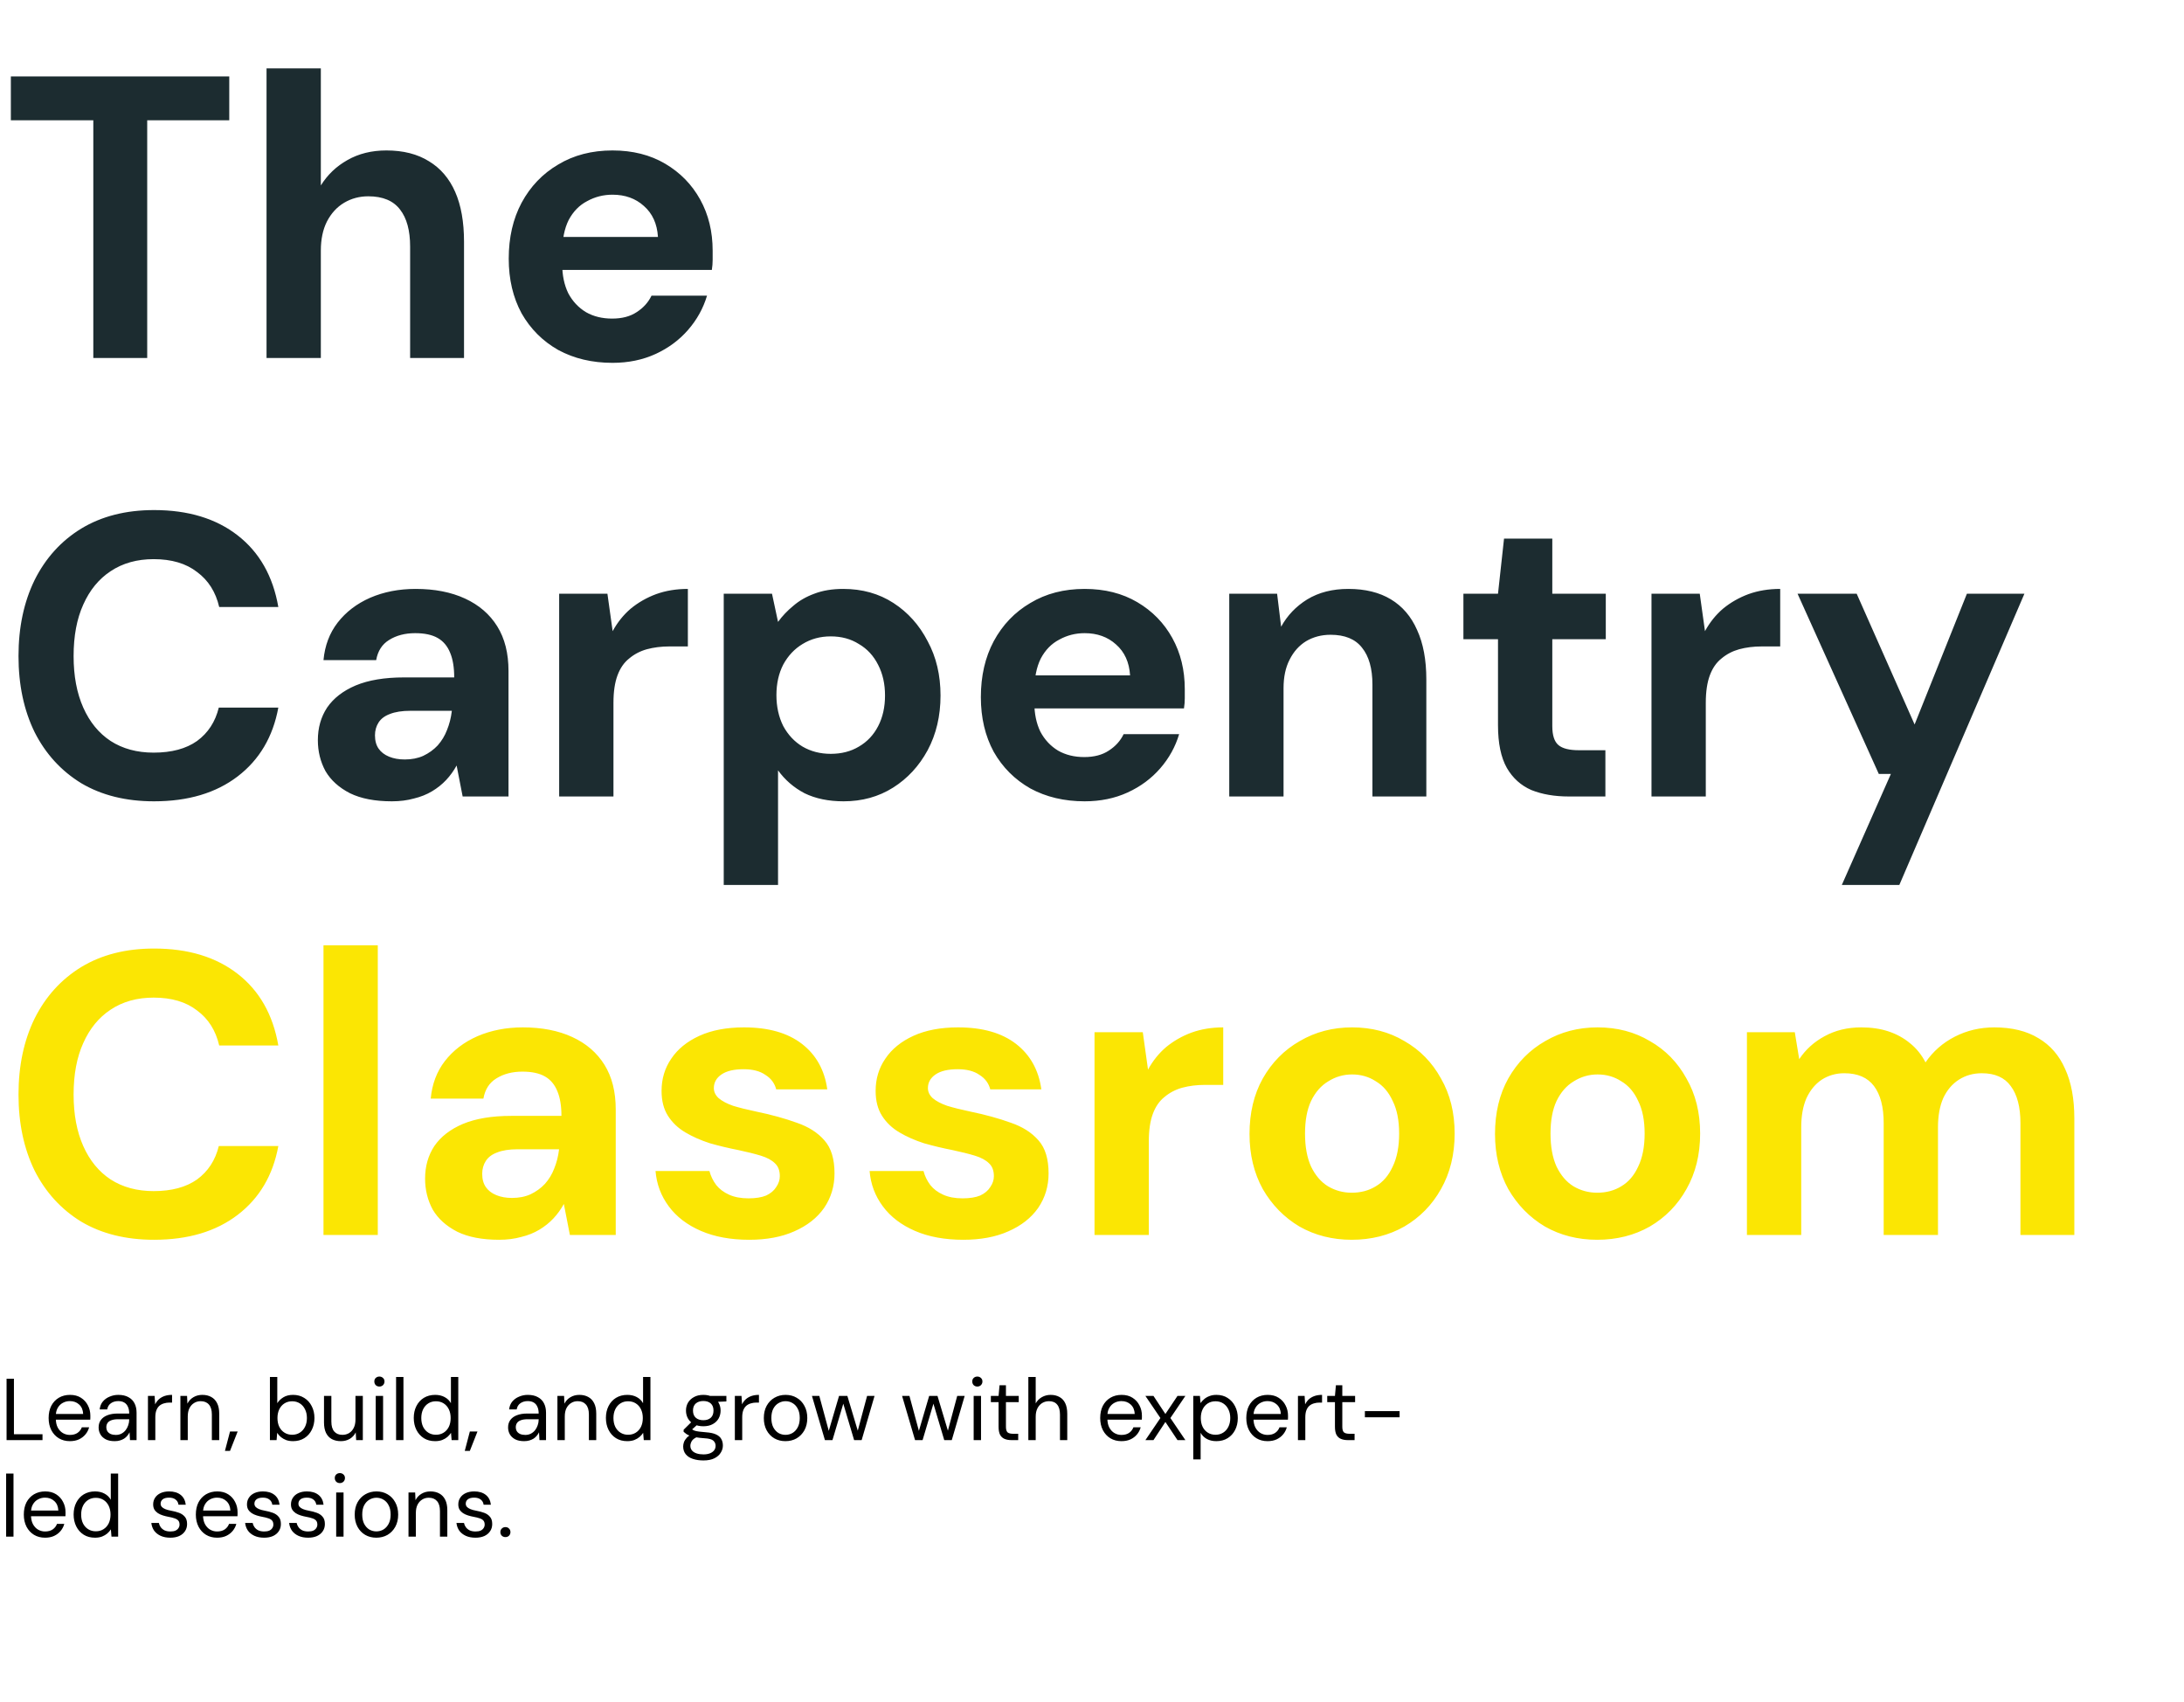
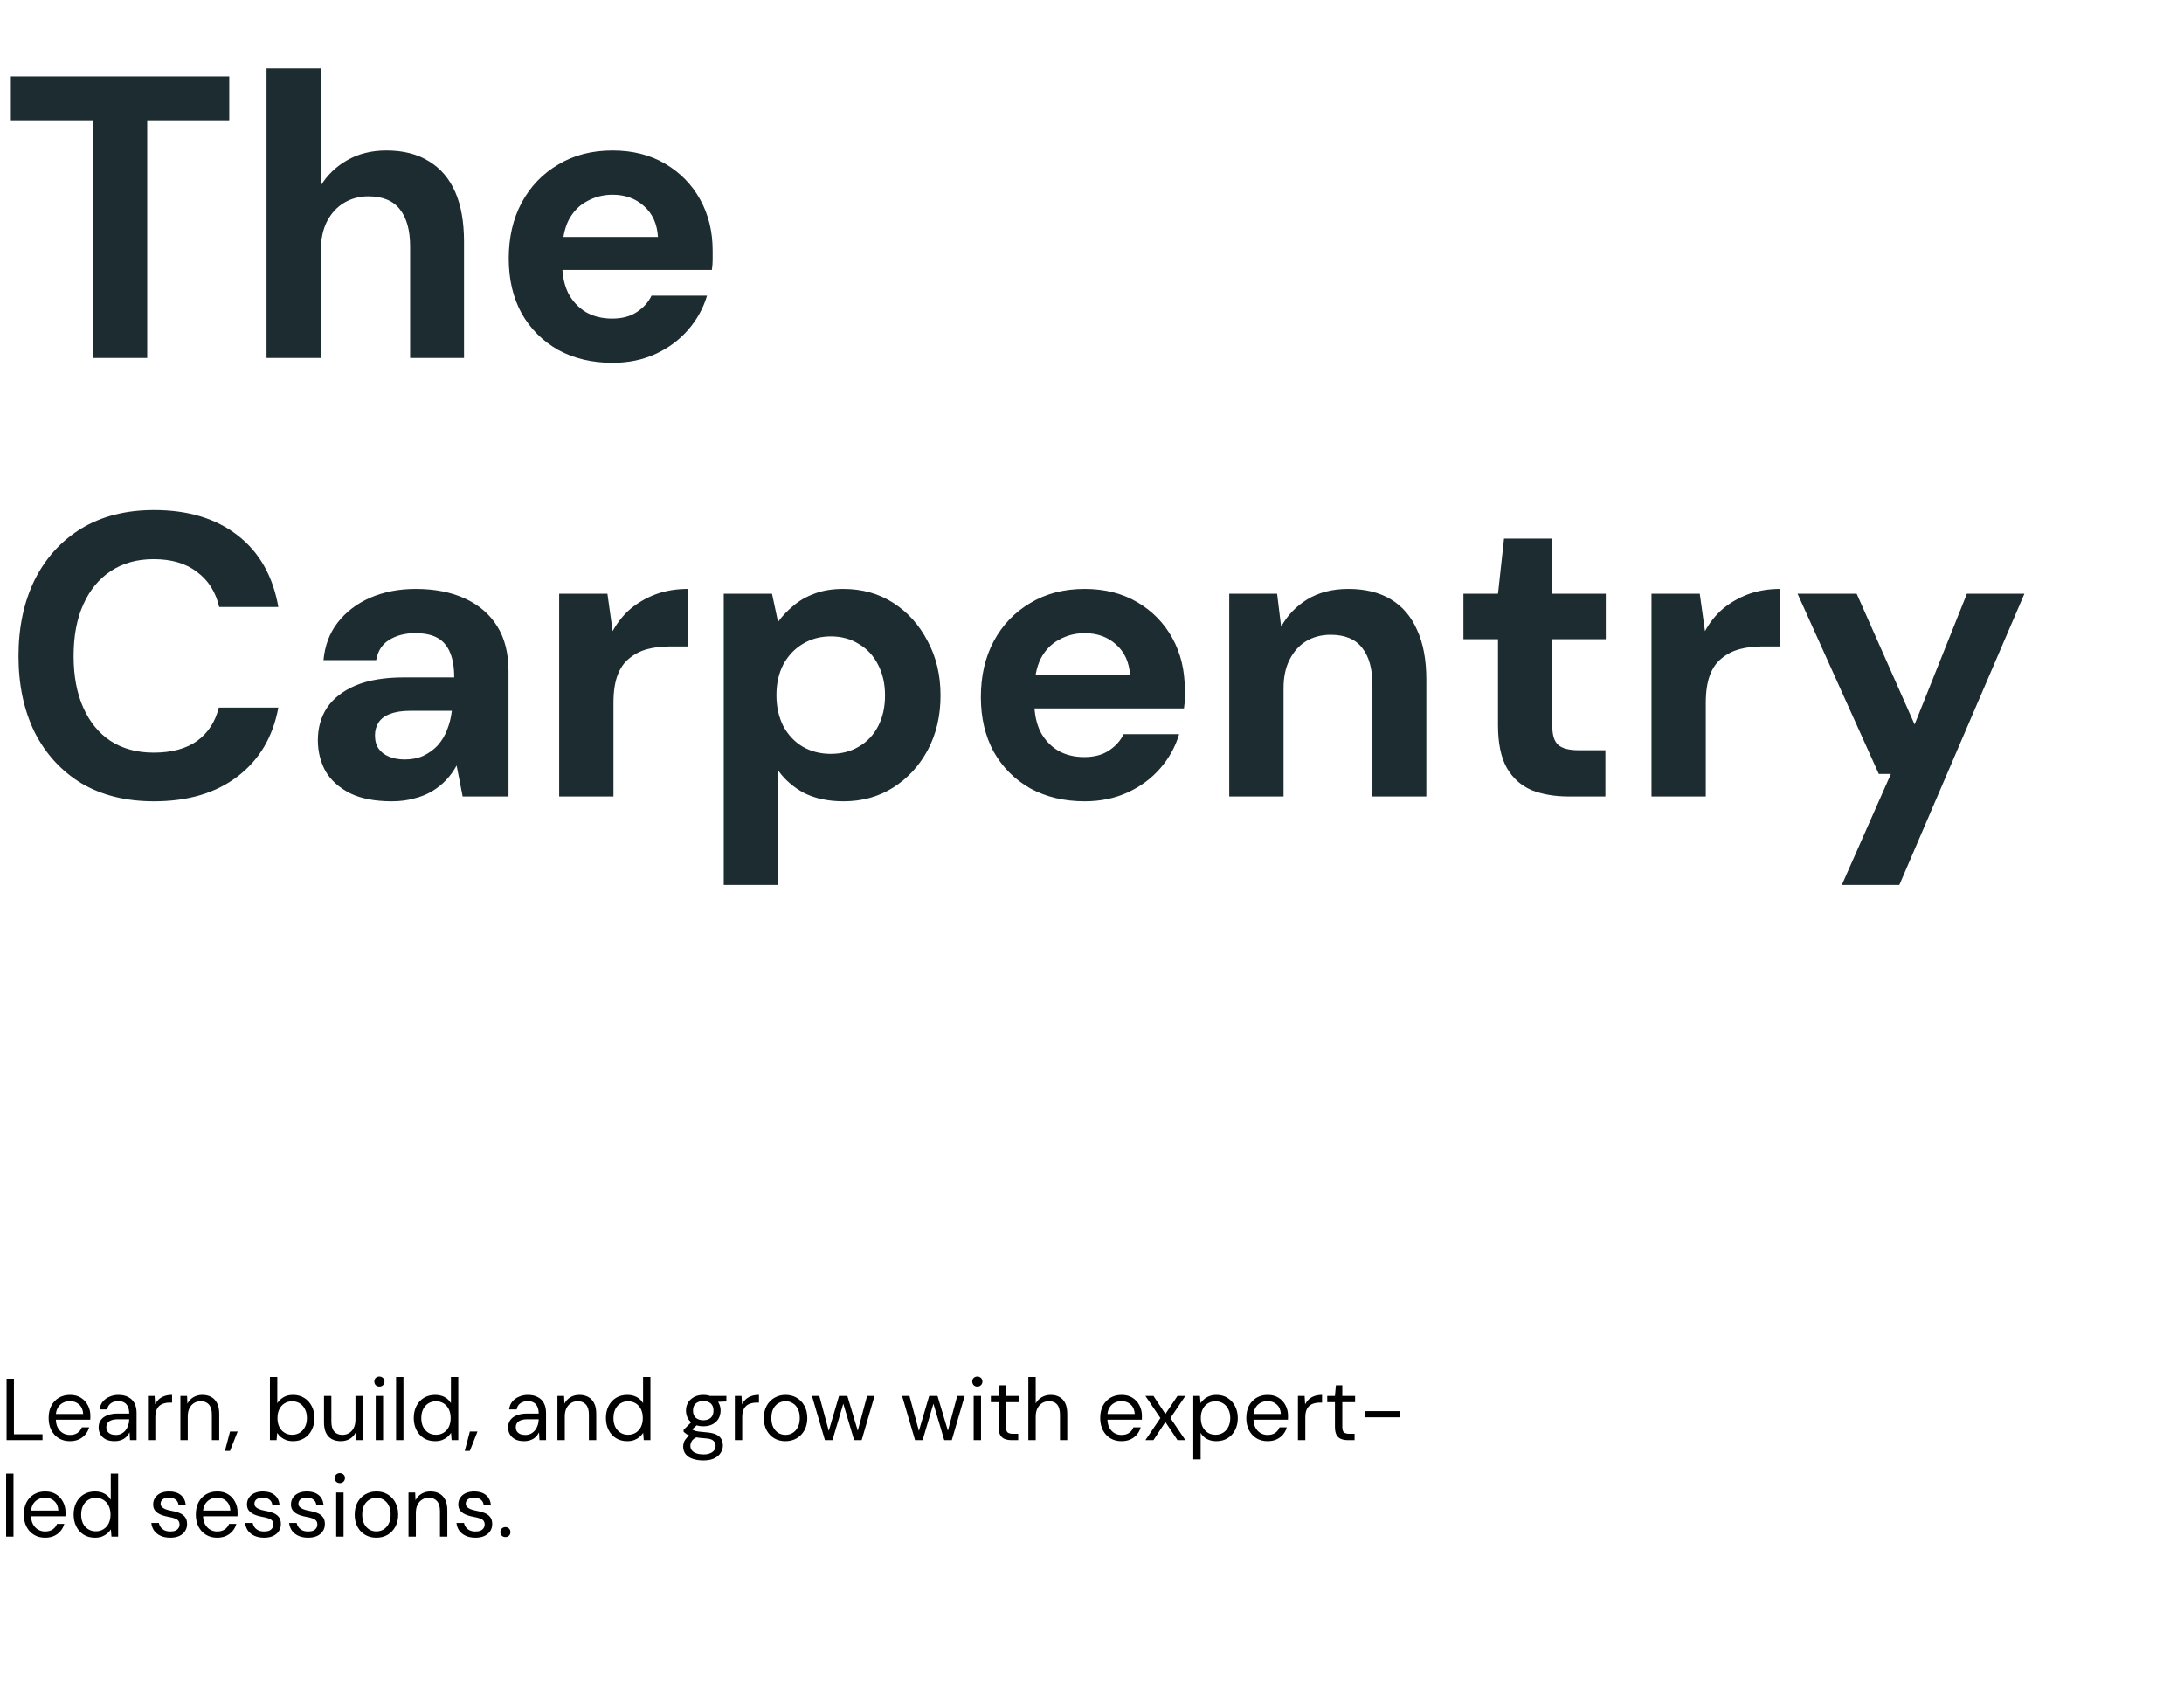
<svg xmlns="http://www.w3.org/2000/svg" width="543" height="423" viewBox="0 0 543 423" fill="none">
  <path d="M23.2 89V29.9H2.7V19H57V29.9H36.6V89H23.2ZM66.268 89V17H79.768V46.1C81.435 43.433 83.635 41.333 86.368 39.8C89.168 38.2 92.401 37.4 96.068 37.4C100.268 37.4 103.801 38.3 106.668 40.1C109.535 41.833 111.701 44.367 113.168 47.7C114.635 51.033 115.368 55.167 115.368 60.1V89H101.968V61.3C101.968 57.3 101.135 54.233 99.468 52.1C97.801 49.9 95.168 48.8 91.568 48.8C89.368 48.8 87.368 49.333 85.568 50.4C83.768 51.467 82.335 53.033 81.268 55.1C80.268 57.1 79.768 59.5 79.768 62.3V89H66.268ZM152.284 90.2C147.218 90.2 142.718 89.133 138.784 87C134.918 84.8 131.884 81.767 129.684 77.9C127.551 73.967 126.484 69.433 126.484 64.3C126.484 59.033 127.551 54.4 129.684 50.4C131.884 46.333 134.918 43.167 138.784 40.9C142.651 38.567 147.151 37.4 152.284 37.4C157.284 37.4 161.651 38.5 165.384 40.7C169.118 42.9 172.018 45.867 174.084 49.6C176.151 53.333 177.184 57.567 177.184 62.3C177.184 62.967 177.184 63.733 177.184 64.6C177.184 65.4 177.118 66.233 176.984 67.1H136.084V58.9H163.584C163.384 55.633 162.218 53.067 160.084 51.2C158.018 49.333 155.418 48.4 152.284 48.4C150.018 48.4 147.918 48.933 145.984 50C144.051 51 142.518 52.567 141.384 54.7C140.318 56.833 139.784 59.533 139.784 62.8V65.7C139.784 68.433 140.284 70.833 141.284 72.9C142.351 74.9 143.818 76.467 145.684 77.6C147.551 78.667 149.718 79.2 152.184 79.2C154.651 79.2 156.684 78.667 158.284 77.6C159.951 76.533 161.184 75.167 161.984 73.5H175.784C174.851 76.633 173.284 79.467 171.084 82C168.884 84.533 166.184 86.533 162.984 88C159.784 89.467 156.218 90.2 152.284 90.2ZM38.3 199.2C31.3 199.2 25.267 197.7 20.2 194.7C15.2 191.633 11.333 187.4 8.6 182C5.933 176.533 4.6 170.233 4.6 163.1C4.6 155.967 5.933 149.667 8.6 144.2C11.333 138.733 15.2 134.467 20.2 131.4C25.267 128.333 31.3 126.8 38.3 126.8C46.767 126.8 53.7 128.9 59.1 133.1C64.5 137.3 67.867 143.233 69.2 150.9H54.5C53.633 147.167 51.8 144.267 49 142.2C46.267 140.067 42.667 139 38.2 139C34.067 139 30.5 140 27.5 142C24.567 143.933 22.3 146.7 20.7 150.3C19.1 153.833 18.3 158.1 18.3 163.1C18.3 168.033 19.1 172.3 20.7 175.9C22.3 179.5 24.567 182.267 27.5 184.2C30.5 186.133 34.067 187.1 38.2 187.1C42.667 187.1 46.267 186.133 49 184.2C51.733 182.2 53.533 179.433 54.4 175.9H69.2C67.867 183.167 64.5 188.867 59.1 193C53.7 197.133 46.767 199.2 38.3 199.2ZM97.428 199.2C93.228 199.2 89.761 198.533 87.028 197.2C84.295 195.8 82.261 193.967 80.928 191.7C79.662 189.367 79.028 186.8 79.028 184C79.028 180.933 79.795 178.233 81.328 175.9C82.928 173.567 85.295 171.733 88.428 170.4C91.628 169.067 95.628 168.4 100.428 168.4H112.928C112.928 165.933 112.595 163.9 111.928 162.3C111.261 160.633 110.228 159.4 108.828 158.6C107.428 157.8 105.561 157.4 103.228 157.4C100.695 157.4 98.528 157.967 96.728 159.1C94.995 160.167 93.928 161.833 93.528 164.1H80.428C80.761 160.5 81.928 157.4 83.928 154.8C85.995 152.133 88.695 150.067 92.028 148.6C95.428 147.133 99.195 146.4 103.328 146.4C108.061 146.4 112.161 147.2 115.628 148.8C119.095 150.4 121.761 152.7 123.628 155.7C125.495 158.7 126.428 162.4 126.428 166.8V198H115.028L113.528 190.3C112.795 191.633 111.928 192.833 110.928 193.9C109.928 194.967 108.761 195.9 107.428 196.7C106.095 197.5 104.595 198.1 102.928 198.5C101.261 198.967 99.428 199.2 97.428 199.2ZM100.628 188.8C102.361 188.8 103.895 188.5 105.228 187.9C106.628 187.233 107.828 186.367 108.828 185.3C109.828 184.167 110.595 182.9 111.128 181.5C111.728 180.033 112.128 178.467 112.328 176.8V176.7H102.028C99.962 176.7 98.261 176.967 96.928 177.5C95.662 177.967 94.728 178.667 94.128 179.6C93.528 180.533 93.228 181.6 93.228 182.8C93.228 184.133 93.528 185.233 94.128 186.1C94.728 186.967 95.595 187.633 96.728 188.1C97.862 188.567 99.162 188.8 100.628 188.8ZM139.022 198V147.6H151.022L152.322 156.9C153.522 154.7 155.022 152.833 156.822 151.3C158.689 149.767 160.789 148.567 163.122 147.7C165.522 146.833 168.155 146.4 171.022 146.4V160.7H166.422C164.422 160.7 162.555 160.933 160.822 161.4C159.155 161.867 157.689 162.633 156.422 163.7C155.155 164.7 154.189 166.1 153.522 167.9C152.855 169.7 152.522 171.967 152.522 174.7V198H139.022ZM179.94 220V147.6H191.94L193.44 154.6C194.507 153.133 195.773 151.8 197.24 150.6C198.707 149.333 200.44 148.333 202.44 147.6C204.507 146.8 206.907 146.4 209.64 146.4C214.373 146.4 218.54 147.567 222.14 149.9C225.74 152.233 228.573 155.4 230.64 159.4C232.773 163.333 233.84 167.833 233.84 172.9C233.84 177.967 232.773 182.5 230.64 186.5C228.507 190.433 225.64 193.533 222.04 195.8C218.44 198.067 214.34 199.2 209.74 199.2C206.007 199.2 202.773 198.533 200.04 197.2C197.373 195.8 195.173 193.9 193.44 191.5V220H179.94ZM206.54 187.4C209.207 187.4 211.54 186.8 213.54 185.6C215.607 184.4 217.207 182.7 218.34 180.5C219.473 178.3 220.04 175.767 220.04 172.9C220.04 170.033 219.473 167.5 218.34 165.3C217.207 163.033 215.607 161.3 213.54 160.1C211.54 158.833 209.207 158.2 206.54 158.2C203.94 158.2 201.607 158.833 199.54 160.1C197.54 161.3 195.94 163 194.74 165.2C193.607 167.4 193.04 169.933 193.04 172.8C193.04 175.667 193.607 178.233 194.74 180.5C195.94 182.7 197.54 184.4 199.54 185.6C201.607 186.8 203.94 187.4 206.54 187.4ZM269.667 199.2C264.601 199.2 260.101 198.133 256.167 196C252.301 193.8 249.267 190.767 247.067 186.9C244.934 182.967 243.867 178.433 243.867 173.3C243.867 168.033 244.934 163.4 247.067 159.4C249.267 155.333 252.301 152.167 256.167 149.9C260.034 147.567 264.534 146.4 269.667 146.4C274.667 146.4 279.034 147.5 282.767 149.7C286.501 151.9 289.401 154.867 291.467 158.6C293.534 162.333 294.567 166.567 294.567 171.3C294.567 171.967 294.567 172.733 294.567 173.6C294.567 174.4 294.501 175.233 294.367 176.1H253.467V167.9H280.967C280.767 164.633 279.601 162.067 277.467 160.2C275.401 158.333 272.801 157.4 269.667 157.4C267.401 157.4 265.301 157.933 263.367 159C261.434 160 259.901 161.567 258.767 163.7C257.701 165.833 257.167 168.533 257.167 171.8V174.7C257.167 177.433 257.667 179.833 258.667 181.9C259.734 183.9 261.201 185.467 263.067 186.6C264.934 187.667 267.101 188.2 269.567 188.2C272.034 188.2 274.067 187.667 275.667 186.6C277.334 185.533 278.567 184.167 279.367 182.5H293.167C292.234 185.633 290.667 188.467 288.467 191C286.267 193.533 283.567 195.533 280.367 197C277.167 198.467 273.601 199.2 269.667 199.2ZM305.623 198V147.6H317.523L318.523 155.8C320.057 153 322.223 150.733 325.023 149C327.89 147.267 331.29 146.4 335.223 146.4C339.423 146.4 342.957 147.267 345.823 149C348.69 150.733 350.857 153.267 352.323 156.6C353.857 159.933 354.623 164.033 354.623 168.9V198H341.223V170.2C341.223 166.2 340.357 163.133 338.623 161C336.957 158.867 334.357 157.8 330.823 157.8C328.557 157.8 326.523 158.333 324.723 159.4C322.99 160.467 321.623 162 320.623 164C319.623 165.933 319.123 168.3 319.123 171.1V198H305.623ZM390.042 198C386.509 198 383.409 197.467 380.742 196.4C378.142 195.267 376.109 193.433 374.642 190.9C373.176 188.3 372.442 184.767 372.442 180.3V158.9H363.842V147.6H372.442L373.942 133.9H385.942V147.6H399.242V158.9H385.942V180.5C385.942 182.767 386.442 184.333 387.442 185.2C388.442 186.067 390.142 186.5 392.542 186.5H399.142V198H390.042ZM410.604 198V147.6H422.604L423.904 156.9C425.104 154.7 426.604 152.833 428.404 151.3C430.271 149.767 432.371 148.567 434.704 147.7C437.104 146.833 439.737 146.4 442.604 146.4V160.7H438.004C436.004 160.7 434.137 160.933 432.404 161.4C430.737 161.867 429.271 162.633 428.004 163.7C426.737 164.7 425.771 166.1 425.104 167.9C424.437 169.7 424.104 171.967 424.104 174.7V198H410.604ZM457.922 220L470.122 192.4H467.122L446.922 147.6H461.622L476.022 180.1L489.022 147.6H503.322L472.222 220H457.922Z" fill="#1C2C30" />
-   <path d="M38.3 308.2C31.3 308.2 25.267 306.7 20.2 303.7C15.2 300.633 11.333 296.4 8.6 291C5.933 285.533 4.6 279.233 4.6 272.1C4.6 264.967 5.933 258.667 8.6 253.2C11.333 247.733 15.2 243.467 20.2 240.4C25.267 237.333 31.3 235.8 38.3 235.8C46.767 235.8 53.7 237.9 59.1 242.1C64.5 246.3 67.867 252.233 69.2 259.9H54.5C53.633 256.167 51.8 253.267 49 251.2C46.267 249.067 42.667 248 38.2 248C34.067 248 30.5 249 27.5 251C24.567 252.933 22.3 255.7 20.7 259.3C19.1 262.833 18.3 267.1 18.3 272.1C18.3 277.033 19.1 281.3 20.7 284.9C22.3 288.5 24.567 291.267 27.5 293.2C30.5 295.133 34.067 296.1 38.2 296.1C42.667 296.1 46.267 295.133 49 293.2C51.733 291.2 53.533 288.433 54.4 284.9H69.2C67.867 292.167 64.5 297.867 59.1 302C53.7 306.133 46.767 308.2 38.3 308.2ZM80.428 307V235H93.928V307H80.428ZM124.088 308.2C119.888 308.2 116.422 307.533 113.688 306.2C110.955 304.8 108.922 302.967 107.588 300.7C106.322 298.367 105.688 295.8 105.688 293C105.688 289.933 106.455 287.233 107.988 284.9C109.588 282.567 111.955 280.733 115.088 279.4C118.288 278.067 122.288 277.4 127.088 277.4H139.588C139.588 274.933 139.255 272.9 138.588 271.3C137.922 269.633 136.888 268.4 135.488 267.6C134.088 266.8 132.222 266.4 129.888 266.4C127.355 266.4 125.188 266.967 123.388 268.1C121.655 269.167 120.588 270.833 120.188 273.1H107.088C107.422 269.5 108.588 266.4 110.588 263.8C112.655 261.133 115.355 259.067 118.688 257.6C122.088 256.133 125.855 255.4 129.988 255.4C134.722 255.4 138.822 256.2 142.288 257.8C145.755 259.4 148.422 261.7 150.288 264.7C152.155 267.7 153.088 271.4 153.088 275.8V307H141.688L140.188 299.3C139.455 300.633 138.588 301.833 137.588 302.9C136.588 303.967 135.422 304.9 134.088 305.7C132.755 306.5 131.255 307.1 129.588 307.5C127.922 307.967 126.088 308.2 124.088 308.2ZM127.288 297.8C129.022 297.8 130.555 297.5 131.888 296.9C133.288 296.233 134.488 295.367 135.488 294.3C136.488 293.167 137.255 291.9 137.788 290.5C138.388 289.033 138.788 287.467 138.988 285.8V285.7H128.688C126.622 285.7 124.922 285.967 123.588 286.5C122.322 286.967 121.388 287.667 120.788 288.6C120.188 289.533 119.888 290.6 119.888 291.8C119.888 293.133 120.188 294.233 120.788 295.1C121.388 295.967 122.255 296.633 123.388 297.1C124.522 297.567 125.822 297.8 127.288 297.8ZM186.282 308.2C181.682 308.2 177.682 307.467 174.282 306C170.882 304.533 168.215 302.5 166.282 299.9C164.349 297.3 163.249 294.367 162.982 291.1H176.382C176.715 292.367 177.282 293.533 178.082 294.6C178.882 295.6 179.949 296.4 181.282 297C182.615 297.6 184.215 297.9 186.082 297.9C187.882 297.9 189.349 297.667 190.482 297.2C191.615 296.667 192.449 295.967 192.982 295.1C193.582 294.233 193.882 293.333 193.882 292.4C193.882 291 193.482 289.933 192.682 289.2C191.882 288.4 190.715 287.767 189.182 287.3C187.649 286.833 185.782 286.367 183.582 285.9C181.182 285.433 178.815 284.867 176.482 284.2C174.215 283.467 172.182 282.567 170.382 281.5C168.582 280.433 167.149 279.067 166.082 277.4C165.015 275.733 164.482 273.667 164.482 271.2C164.482 268.2 165.282 265.533 166.882 263.2C168.482 260.8 170.815 258.9 173.882 257.5C176.949 256.1 180.649 255.4 184.982 255.4C191.049 255.4 195.849 256.767 199.382 259.5C202.915 262.233 205.015 266 205.682 270.8H192.982C192.582 269.267 191.682 268.067 190.282 267.2C188.949 266.267 187.149 265.8 184.882 265.8C182.482 265.8 180.649 266.233 179.382 267.1C178.115 267.967 177.482 269.1 177.482 270.5C177.482 271.433 177.882 272.267 178.682 273C179.549 273.733 180.749 274.367 182.282 274.9C183.815 275.367 185.682 275.833 187.882 276.3C191.749 277.1 195.149 278.033 198.082 279.1C201.015 280.1 203.315 281.567 204.982 283.5C206.649 285.367 207.482 288.1 207.482 291.7C207.482 294.9 206.615 297.767 204.882 300.3C203.149 302.767 200.682 304.7 197.482 306.1C194.349 307.5 190.615 308.2 186.282 308.2ZM239.505 308.2C234.905 308.2 230.905 307.467 227.505 306C224.105 304.533 221.438 302.5 219.505 299.9C217.571 297.3 216.471 294.367 216.205 291.1H229.605C229.938 292.367 230.505 293.533 231.305 294.6C232.105 295.6 233.171 296.4 234.505 297C235.838 297.6 237.438 297.9 239.305 297.9C241.105 297.9 242.571 297.667 243.705 297.2C244.838 296.667 245.671 295.967 246.205 295.1C246.805 294.233 247.105 293.333 247.105 292.4C247.105 291 246.705 289.933 245.905 289.2C245.105 288.4 243.938 287.767 242.405 287.3C240.871 286.833 239.005 286.367 236.805 285.9C234.405 285.433 232.038 284.867 229.705 284.2C227.438 283.467 225.405 282.567 223.605 281.5C221.805 280.433 220.371 279.067 219.305 277.4C218.238 275.733 217.705 273.667 217.705 271.2C217.705 268.2 218.505 265.533 220.105 263.2C221.705 260.8 224.038 258.9 227.105 257.5C230.171 256.1 233.871 255.4 238.205 255.4C244.271 255.4 249.071 256.767 252.605 259.5C256.138 262.233 258.238 266 258.905 270.8H246.205C245.805 269.267 244.905 268.067 243.505 267.2C242.171 266.267 240.371 265.8 238.105 265.8C235.705 265.8 233.871 266.233 232.605 267.1C231.338 267.967 230.705 269.1 230.705 270.5C230.705 271.433 231.105 272.267 231.905 273C232.771 273.733 233.971 274.367 235.505 274.9C237.038 275.367 238.905 275.833 241.105 276.3C244.971 277.1 248.371 278.033 251.305 279.1C254.238 280.1 256.538 281.567 258.205 283.5C259.871 285.367 260.705 288.1 260.705 291.7C260.705 294.9 259.838 297.767 258.105 300.3C256.371 302.767 253.905 304.7 250.705 306.1C247.571 307.5 243.838 308.2 239.505 308.2ZM272.127 307V256.6H284.127L285.427 265.9C286.627 263.7 288.127 261.833 289.927 260.3C291.794 258.767 293.894 257.567 296.227 256.7C298.627 255.833 301.261 255.4 304.127 255.4V269.7H299.527C297.527 269.7 295.661 269.933 293.927 270.4C292.261 270.867 290.794 271.633 289.527 272.7C288.261 273.7 287.294 275.1 286.627 276.9C285.961 278.7 285.627 280.967 285.627 283.7V307H272.127ZM336.064 308.2C331.264 308.2 326.931 307.1 323.064 304.9C319.264 302.633 316.231 299.533 313.964 295.6C311.764 291.6 310.664 287.033 310.664 281.9C310.664 276.633 311.764 272.033 313.964 268.1C316.231 264.1 319.297 261 323.164 258.8C327.031 256.533 331.364 255.4 336.164 255.4C341.031 255.4 345.364 256.533 349.164 258.8C353.031 261 356.064 264.1 358.264 268.1C360.531 272.033 361.664 276.6 361.664 281.8C361.664 287 360.531 291.6 358.264 295.6C356.064 299.533 353.031 302.633 349.164 304.9C345.297 307.1 340.931 308.2 336.064 308.2ZM336.064 296.5C338.331 296.5 340.331 295.967 342.064 294.9C343.864 293.833 345.264 292.2 346.264 290C347.331 287.8 347.864 285.067 347.864 281.8C347.864 278.533 347.331 275.833 346.264 273.7C345.264 271.5 343.864 269.867 342.064 268.8C340.331 267.667 338.364 267.1 336.164 267.1C334.031 267.1 332.064 267.667 330.264 268.8C328.464 269.867 327.031 271.5 325.964 273.7C324.964 275.833 324.464 278.533 324.464 281.8C324.464 285.067 324.964 287.8 325.964 290C327.031 292.2 328.431 293.833 330.164 294.9C331.964 295.967 333.931 296.5 336.064 296.5ZM397.099 308.2C392.299 308.2 387.966 307.1 384.099 304.9C380.299 302.633 377.266 299.533 374.999 295.6C372.799 291.6 371.699 287.033 371.699 281.9C371.699 276.633 372.799 272.033 374.999 268.1C377.266 264.1 380.333 261 384.199 258.8C388.066 256.533 392.399 255.4 397.199 255.4C402.066 255.4 406.399 256.533 410.199 258.8C414.066 261 417.099 264.1 419.299 268.1C421.566 272.033 422.699 276.6 422.699 281.8C422.699 287 421.566 291.6 419.299 295.6C417.099 299.533 414.066 302.633 410.199 304.9C406.333 307.1 401.966 308.2 397.099 308.2ZM397.099 296.5C399.366 296.5 401.366 295.967 403.099 294.9C404.899 293.833 406.299 292.2 407.299 290C408.366 287.8 408.899 285.067 408.899 281.8C408.899 278.533 408.366 275.833 407.299 273.7C406.299 271.5 404.899 269.867 403.099 268.8C401.366 267.667 399.399 267.1 397.199 267.1C395.066 267.1 393.099 267.667 391.299 268.8C389.499 269.867 388.066 271.5 386.999 273.7C385.999 275.833 385.499 278.533 385.499 281.8C385.499 285.067 385.999 287.8 386.999 290C388.066 292.2 389.466 293.833 391.199 294.9C392.999 295.967 394.966 296.5 397.099 296.5ZM434.334 307V256.6H446.234L447.334 263.3C448.934 260.9 451.034 259 453.634 257.6C456.301 256.133 459.334 255.4 462.734 255.4C465.268 255.4 467.534 255.733 469.534 256.4C471.534 257.067 473.301 258.033 474.834 259.3C476.434 260.567 477.734 262.167 478.734 264.1C480.601 261.367 483.034 259.233 486.034 257.7C489.034 256.167 492.301 255.4 495.834 255.4C500.234 255.4 503.901 256.3 506.834 258.1C509.768 259.833 511.968 262.367 513.434 265.7C514.968 269.033 515.734 273.133 515.734 278V307H502.334V279.2C502.334 275.2 501.534 272.133 499.934 270C498.401 267.867 496.001 266.8 492.734 266.8C490.601 266.8 488.701 267.333 487.034 268.4C485.368 269.467 484.068 271 483.134 273C482.268 275 481.834 277.4 481.834 280.2V307H468.334V279.2C468.334 275.2 467.534 272.133 465.934 270C464.334 267.867 461.868 266.8 458.534 266.8C456.468 266.8 454.601 267.333 452.934 268.4C451.334 269.467 450.068 271 449.134 273C448.268 275 447.834 277.4 447.834 280.2V307H434.334Z" fill="#FBE603" />
  <path d="M1.634 358V342.746H3.465V356.54H10.569V358H1.634ZM17.364 358.261C16.333 358.261 15.418 358.022 14.618 357.542C13.834 357.063 13.217 356.395 12.766 355.538C12.316 354.666 12.091 353.656 12.091 352.509C12.091 351.347 12.309 350.337 12.745 349.48C13.195 348.623 13.819 347.954 14.618 347.475C15.432 346.996 16.362 346.756 17.408 346.756C18.483 346.756 19.391 346.996 20.132 347.475C20.887 347.954 21.461 348.586 21.853 349.371C22.26 350.141 22.463 350.991 22.463 351.92C22.463 352.066 22.463 352.218 22.463 352.378C22.463 352.538 22.456 352.719 22.441 352.923H13.464V351.506H20.676C20.633 350.504 20.299 349.72 19.674 349.153C19.064 348.586 18.294 348.303 17.364 348.303C16.739 348.303 16.158 348.448 15.621 348.739C15.098 349.015 14.677 349.429 14.357 349.981C14.037 350.519 13.878 351.194 13.878 352.008V352.618C13.878 353.518 14.037 354.274 14.357 354.884C14.691 355.494 15.12 355.952 15.643 356.257C16.18 356.562 16.754 356.714 17.364 356.714C18.134 356.714 18.766 356.547 19.26 356.213C19.768 355.865 20.132 355.4 20.349 354.819H22.158C21.984 355.472 21.679 356.061 21.243 356.584C20.807 357.107 20.262 357.521 19.609 357.826C18.969 358.116 18.221 358.261 17.364 358.261ZM28.507 358.261C27.621 358.261 26.88 358.109 26.284 357.804C25.689 357.484 25.246 357.07 24.955 356.562C24.665 356.039 24.519 355.472 24.519 354.862C24.519 354.121 24.708 353.497 25.086 352.988C25.478 352.465 26.023 352.073 26.72 351.811C27.432 351.535 28.267 351.397 29.226 351.397H32.124C32.124 350.715 32.015 350.148 31.797 349.698C31.594 349.233 31.289 348.884 30.882 348.652C30.49 348.419 29.996 348.303 29.401 348.303C28.703 348.303 28.1 348.477 27.592 348.826C27.083 349.175 26.771 349.69 26.655 350.373H24.781C24.868 349.589 25.13 348.935 25.565 348.412C26.016 347.875 26.582 347.468 27.265 347.192C27.948 346.901 28.66 346.756 29.401 346.756C30.417 346.756 31.26 346.945 31.928 347.323C32.611 347.686 33.119 348.201 33.453 348.87C33.788 349.523 33.955 350.301 33.955 351.201V358H32.32L32.212 356.061C32.066 356.366 31.877 356.656 31.645 356.932C31.427 357.194 31.166 357.426 30.86 357.63C30.555 357.818 30.207 357.971 29.814 358.087C29.437 358.203 29.001 358.261 28.507 358.261ZM28.79 356.714C29.299 356.714 29.756 356.613 30.163 356.409C30.584 356.191 30.94 355.901 31.231 355.538C31.521 355.16 31.739 354.746 31.885 354.296C32.044 353.845 32.124 353.373 32.124 352.879V352.814H29.379C28.667 352.814 28.093 352.901 27.657 353.075C27.221 353.235 26.909 353.468 26.72 353.773C26.531 354.063 26.437 354.397 26.437 354.775C26.437 355.167 26.524 355.509 26.698 355.799C26.887 356.09 27.156 356.315 27.505 356.475C27.868 356.634 28.296 356.714 28.79 356.714ZM36.786 358V347.017H38.442L38.573 349.109C38.82 348.615 39.133 348.194 39.51 347.846C39.902 347.497 40.367 347.228 40.905 347.039C41.457 346.85 42.081 346.756 42.779 346.756V348.674H42.103C41.638 348.674 41.195 348.739 40.774 348.87C40.353 348.986 39.975 349.182 39.641 349.458C39.321 349.734 39.067 350.112 38.878 350.591C38.704 351.056 38.617 351.637 38.617 352.334V358H36.786ZM44.852 358V347.017H46.508L46.595 348.935C46.943 348.252 47.437 347.722 48.077 347.344C48.73 346.952 49.471 346.756 50.299 346.756C51.156 346.756 51.897 346.93 52.522 347.279C53.147 347.613 53.633 348.129 53.982 348.826C54.33 349.509 54.505 350.381 54.505 351.441V358H52.674V351.637C52.674 350.533 52.427 349.705 51.933 349.153C51.454 348.601 50.771 348.325 49.885 348.325C49.275 348.325 48.73 348.477 48.251 348.783C47.771 349.073 47.386 349.502 47.096 350.068C46.82 350.62 46.682 351.31 46.682 352.138V358H44.852ZM55.926 360.68L57.19 355.865H59.086L57.19 360.68H55.926ZM72.863 358.261C72.238 358.261 71.672 358.174 71.163 358C70.669 357.811 70.234 357.564 69.856 357.259C69.478 356.954 69.166 356.598 68.919 356.191L68.766 358H67.11V342.311H68.941V348.826C69.289 348.26 69.791 347.773 70.444 347.366C71.098 346.959 71.904 346.756 72.863 346.756C73.924 346.756 74.853 347.01 75.652 347.519C76.451 348.013 77.069 348.695 77.504 349.567C77.955 350.424 78.18 351.405 78.18 352.509C78.18 353.613 77.955 354.601 77.504 355.472C77.069 356.344 76.451 357.027 75.652 357.521C74.853 358.015 73.924 358.261 72.863 358.261ZM72.645 356.671C73.357 356.671 73.989 356.496 74.541 356.148C75.093 355.799 75.522 355.32 75.827 354.71C76.146 354.085 76.306 353.351 76.306 352.509C76.306 351.681 76.146 350.954 75.827 350.33C75.522 349.705 75.093 349.218 74.541 348.87C73.989 348.521 73.357 348.347 72.645 348.347C71.919 348.347 71.28 348.521 70.728 348.87C70.176 349.218 69.747 349.705 69.442 350.33C69.137 350.954 68.984 351.681 68.984 352.509C68.984 353.351 69.137 354.085 69.442 354.71C69.747 355.32 70.176 355.799 70.728 356.148C71.28 356.496 71.919 356.671 72.645 356.671ZM84.739 358.261C83.896 358.261 83.155 358.094 82.516 357.76C81.891 357.426 81.404 356.91 81.056 356.213C80.722 355.516 80.555 354.644 80.555 353.598V347.017H82.385V353.402C82.385 354.492 82.625 355.312 83.104 355.865C83.584 356.417 84.259 356.693 85.131 356.693C85.741 356.693 86.293 356.547 86.787 356.257C87.281 355.952 87.666 355.523 87.942 354.971C88.232 354.405 88.378 353.714 88.378 352.901V347.017H90.208V358H88.552L88.443 356.082C88.109 356.765 87.615 357.303 86.961 357.695C86.308 358.073 85.567 358.261 84.739 358.261ZM93.416 358V347.017H95.247V358H93.416ZM94.332 344.686C93.969 344.686 93.663 344.57 93.416 344.337C93.184 344.09 93.068 343.785 93.068 343.422C93.068 343.059 93.184 342.768 93.416 342.55C93.663 342.318 93.969 342.202 94.332 342.202C94.68 342.202 94.978 342.318 95.225 342.55C95.472 342.768 95.596 343.059 95.596 343.422C95.596 343.785 95.472 344.09 95.225 344.337C94.978 344.57 94.68 344.686 94.332 344.686ZM98.477 358V342.311H100.307V358H98.477ZM108.166 358.261C107.106 358.261 106.176 358.015 105.377 357.521C104.578 357.012 103.961 356.322 103.525 355.45C103.089 354.579 102.871 353.591 102.871 352.487C102.871 351.383 103.089 350.402 103.525 349.545C103.961 348.674 104.578 347.991 105.377 347.497C106.191 347.003 107.128 346.756 108.188 346.756C109.089 346.756 109.873 346.938 110.542 347.301C111.224 347.664 111.747 348.172 112.111 348.826V342.311H113.941V358H112.285L112.132 356.191C111.9 356.555 111.602 356.896 111.239 357.216C110.876 357.521 110.44 357.775 109.932 357.978C109.423 358.167 108.835 358.261 108.166 358.261ZM108.384 356.671C109.111 356.671 109.75 356.496 110.302 356.148C110.854 355.799 111.283 355.32 111.588 354.71C111.893 354.085 112.045 353.351 112.045 352.509C112.045 351.681 111.893 350.954 111.588 350.33C111.283 349.705 110.854 349.218 110.302 348.87C109.75 348.521 109.111 348.347 108.384 348.347C107.673 348.347 107.041 348.521 106.489 348.87C105.937 349.218 105.508 349.705 105.203 350.33C104.898 350.954 104.745 351.681 104.745 352.509C104.745 353.351 104.898 354.085 105.203 354.71C105.508 355.32 105.937 355.799 106.489 356.148C107.041 356.496 107.673 356.671 108.384 356.671ZM115.552 360.68L116.816 355.865H118.712L116.816 360.68H115.552ZM130.311 358.261C129.424 358.261 128.684 358.109 128.088 357.804C127.492 357.484 127.049 357.07 126.759 356.562C126.468 356.039 126.323 355.472 126.323 354.862C126.323 354.121 126.512 353.497 126.889 352.988C127.282 352.465 127.826 352.073 128.524 351.811C129.236 351.535 130.071 351.397 131.03 351.397H133.928C133.928 350.715 133.819 350.148 133.601 349.698C133.398 349.233 133.093 348.884 132.686 348.652C132.294 348.419 131.8 348.303 131.204 348.303C130.507 348.303 129.904 348.477 129.395 348.826C128.887 349.175 128.575 349.69 128.458 350.373H126.584C126.672 349.589 126.933 348.935 127.369 348.412C127.819 347.875 128.386 347.468 129.069 347.192C129.751 346.901 130.463 346.756 131.204 346.756C132.221 346.756 133.064 346.945 133.732 347.323C134.415 347.686 134.923 348.201 135.257 348.87C135.591 349.523 135.758 350.301 135.758 351.201V358H134.124L134.015 356.061C133.87 356.366 133.681 356.656 133.448 356.932C133.231 357.194 132.969 357.426 132.664 357.63C132.359 357.818 132.01 357.971 131.618 358.087C131.24 358.203 130.805 358.261 130.311 358.261ZM130.594 356.714C131.102 356.714 131.56 356.613 131.967 356.409C132.388 356.191 132.744 355.901 133.034 355.538C133.325 355.16 133.543 354.746 133.688 354.296C133.848 353.845 133.928 353.373 133.928 352.879V352.814H131.182C130.47 352.814 129.897 352.901 129.461 353.075C129.025 353.235 128.713 353.468 128.524 353.773C128.335 354.063 128.24 354.397 128.24 354.775C128.24 355.167 128.328 355.509 128.502 355.799C128.691 356.09 128.96 356.315 129.308 356.475C129.671 356.634 130.1 356.714 130.594 356.714ZM138.59 358V347.017H140.246L140.333 348.935C140.682 348.252 141.176 347.722 141.815 347.344C142.469 346.952 143.21 346.756 144.038 346.756C144.895 346.756 145.636 346.93 146.26 347.279C146.885 347.613 147.372 348.129 147.72 348.826C148.069 349.509 148.243 350.381 148.243 351.441V358H146.413V351.637C146.413 350.533 146.166 349.705 145.672 349.153C145.192 348.601 144.51 348.325 143.624 348.325C143.013 348.325 142.469 348.477 141.989 348.783C141.51 349.073 141.125 349.502 140.834 350.068C140.558 350.62 140.42 351.31 140.42 352.138V358H138.59ZM155.94 358.261C154.88 358.261 153.95 358.015 153.151 357.521C152.352 357.012 151.734 356.322 151.299 355.45C150.863 354.579 150.645 353.591 150.645 352.487C150.645 351.383 150.863 350.402 151.299 349.545C151.734 348.674 152.352 347.991 153.151 347.497C153.964 347.003 154.901 346.756 155.962 346.756C156.863 346.756 157.647 346.938 158.315 347.301C158.998 347.664 159.521 348.172 159.884 348.826V342.311H161.715V358H160.059L159.906 356.191C159.674 356.555 159.376 356.896 159.013 357.216C158.649 357.521 158.214 357.775 157.705 357.978C157.197 358.167 156.608 358.261 155.94 358.261ZM156.158 356.671C156.884 356.671 157.524 356.496 158.076 356.148C158.628 355.799 159.056 355.32 159.361 354.71C159.666 354.085 159.819 353.351 159.819 352.509C159.819 351.681 159.666 350.954 159.361 350.33C159.056 349.705 158.628 349.218 158.076 348.87C157.524 348.521 156.884 348.347 156.158 348.347C155.446 348.347 154.814 348.521 154.262 348.87C153.71 349.218 153.282 349.705 152.977 350.33C152.671 350.954 152.519 351.681 152.519 352.509C152.519 353.351 152.671 354.085 152.977 354.71C153.282 355.32 153.71 355.799 154.262 356.148C154.814 356.496 155.446 356.671 156.158 356.671ZM174.889 363.055C173.901 363.055 173.022 362.925 172.252 362.663C171.497 362.416 170.908 362.031 170.487 361.508C170.066 360.985 169.855 360.339 169.855 359.569C169.855 359.235 169.921 358.879 170.051 358.501C170.197 358.123 170.436 357.753 170.77 357.39C171.119 357.027 171.606 356.7 172.23 356.409L173.494 357.15C172.724 357.47 172.223 357.833 171.991 358.24C171.758 358.661 171.642 359.046 171.642 359.395C171.642 359.874 171.78 360.273 172.056 360.593C172.332 360.913 172.717 361.152 173.211 361.312C173.705 361.472 174.264 361.552 174.889 361.552C175.513 361.552 176.051 361.465 176.501 361.29C176.952 361.116 177.3 360.869 177.547 360.55C177.794 360.23 177.918 359.852 177.918 359.416C177.918 358.908 177.729 358.479 177.351 358.131C176.973 357.797 176.254 357.601 175.194 357.542C174.337 357.484 173.618 357.404 173.037 357.303C172.456 357.201 171.976 357.085 171.598 356.954C171.221 356.809 170.901 356.649 170.64 356.475C170.393 356.3 170.167 356.119 169.964 355.93V355.429L172.078 353.337L173.669 353.903L171.489 355.865L171.773 355.102C171.933 355.218 172.085 355.327 172.23 355.429C172.376 355.53 172.572 355.618 172.819 355.69C173.066 355.763 173.407 355.828 173.843 355.886C174.293 355.944 174.882 356.003 175.608 356.061C176.61 356.133 177.409 356.308 178.005 356.584C178.615 356.86 179.051 357.23 179.312 357.695C179.588 358.16 179.726 358.712 179.726 359.351C179.726 359.976 179.552 360.564 179.203 361.116C178.869 361.683 178.346 362.148 177.634 362.511C176.923 362.874 176.007 363.055 174.889 363.055ZM174.867 354.557C173.952 354.557 173.167 354.383 172.514 354.034C171.874 353.685 171.388 353.221 171.054 352.639C170.72 352.044 170.552 351.383 170.552 350.657C170.552 349.93 170.72 349.276 171.054 348.695C171.402 348.114 171.896 347.649 172.535 347.301C173.175 346.938 173.952 346.756 174.867 346.756C175.782 346.756 176.559 346.938 177.199 347.301C177.838 347.649 178.324 348.114 178.659 348.695C178.993 349.276 179.16 349.93 179.16 350.657C179.16 351.383 178.993 352.044 178.659 352.639C178.324 353.221 177.838 353.685 177.199 354.034C176.559 354.383 175.782 354.557 174.867 354.557ZM174.867 353.054C175.651 353.054 176.269 352.85 176.719 352.443C177.17 352.037 177.395 351.441 177.395 350.657C177.395 349.887 177.17 349.298 176.719 348.891C176.269 348.485 175.651 348.281 174.867 348.281C174.097 348.281 173.472 348.485 172.993 348.891C172.528 349.298 172.296 349.887 172.296 350.657C172.296 351.441 172.528 352.037 172.993 352.443C173.458 352.85 174.083 353.054 174.867 353.054ZM176.654 348.565L176.109 347.017H180.598V348.39L176.654 348.565ZM182.703 358V347.017H184.359L184.49 349.109C184.737 348.615 185.049 348.194 185.427 347.846C185.819 347.497 186.284 347.228 186.822 347.039C187.374 346.85 187.998 346.756 188.696 346.756V348.674H188.02C187.555 348.674 187.112 348.739 186.691 348.87C186.27 348.986 185.892 349.182 185.558 349.458C185.238 349.734 184.984 350.112 184.795 350.591C184.621 351.056 184.534 351.637 184.534 352.334V358H182.703ZM195.267 358.261C194.25 358.261 193.335 358.029 192.521 357.564C191.708 357.085 191.069 356.417 190.604 355.559C190.139 354.688 189.907 353.678 189.907 352.531C189.907 351.354 190.139 350.337 190.604 349.48C191.083 348.608 191.73 347.94 192.543 347.475C193.371 346.996 194.294 346.756 195.311 346.756C196.357 346.756 197.279 346.996 198.078 347.475C198.892 347.94 199.531 348.608 199.996 349.48C200.475 350.337 200.715 351.347 200.715 352.509C200.715 353.671 200.475 354.688 199.996 355.559C199.516 356.417 198.87 357.085 198.056 357.564C197.243 358.029 196.313 358.261 195.267 358.261ZM195.289 356.693C195.914 356.693 196.495 356.54 197.032 356.235C197.57 355.915 198.005 355.443 198.34 354.819C198.674 354.194 198.841 353.424 198.841 352.509C198.841 351.579 198.674 350.809 198.34 350.199C198.02 349.574 197.591 349.109 197.054 348.804C196.531 348.485 195.95 348.325 195.311 348.325C194.701 348.325 194.119 348.485 193.567 348.804C193.03 349.109 192.594 349.574 192.26 350.199C191.94 350.809 191.781 351.579 191.781 352.509C191.781 353.424 191.94 354.194 192.26 354.819C192.594 355.443 193.023 355.915 193.546 356.235C194.083 356.54 194.664 356.693 195.289 356.693ZM205.099 358L201.874 347.017H203.705L206.211 356.279H205.884L208.608 347.017H210.678L213.445 356.257L213.097 356.279L215.581 347.017H217.433L214.23 358H212.356L209.479 348.325H209.85L206.973 358H205.099ZM227.507 358L224.282 347.017H226.113L228.619 356.279H228.292L231.016 347.017H233.086L235.853 356.257L235.504 356.279L237.989 347.017H239.841L236.638 358H234.764L231.887 348.325H232.258L229.381 358H227.507ZM242.079 358V347.017H243.909V358H242.079ZM242.994 344.686C242.631 344.686 242.326 344.57 242.079 344.337C241.846 344.09 241.73 343.785 241.73 343.422C241.73 343.059 241.846 342.768 242.079 342.55C242.326 342.318 242.631 342.202 242.994 342.202C243.343 342.202 243.64 342.318 243.887 342.55C244.134 342.768 244.258 343.059 244.258 343.422C244.258 343.785 244.134 344.09 243.887 344.337C243.64 344.57 243.343 344.686 242.994 344.686ZM251.454 358C250.8 358 250.234 357.898 249.754 357.695C249.275 357.492 248.904 357.15 248.643 356.671C248.396 356.177 248.272 355.516 248.272 354.688V348.565H246.355V347.017H248.272L248.512 344.359H250.103V347.017H253.284V348.565H250.103V354.688C250.103 355.371 250.241 355.835 250.517 356.082C250.793 356.315 251.279 356.431 251.977 356.431H253.153V358H251.454ZM255.673 358V342.311H257.503V348.87C257.866 348.216 258.375 347.7 259.028 347.323C259.697 346.945 260.423 346.756 261.207 346.756C262.05 346.756 262.784 346.93 263.408 347.279C264.033 347.613 264.512 348.129 264.846 348.826C265.181 349.523 265.348 350.402 265.348 351.463V358H263.539V351.659C263.539 350.555 263.307 349.727 262.842 349.175C262.377 348.608 261.701 348.325 260.815 348.325C260.19 348.325 259.624 348.477 259.115 348.783C258.622 349.088 258.229 349.523 257.939 350.09C257.648 350.657 257.503 351.354 257.503 352.182V358H255.673ZM278.81 358.261C277.779 358.261 276.864 358.022 276.065 357.542C275.28 357.063 274.663 356.395 274.212 355.538C273.762 354.666 273.537 353.656 273.537 352.509C273.537 351.347 273.755 350.337 274.191 349.48C274.641 348.623 275.266 347.954 276.065 347.475C276.878 346.996 277.808 346.756 278.854 346.756C279.929 346.756 280.837 346.996 281.578 347.475C282.333 347.954 282.907 348.586 283.299 349.371C283.706 350.141 283.909 350.991 283.909 351.92C283.909 352.066 283.909 352.218 283.909 352.378C283.909 352.538 283.902 352.719 283.888 352.923H274.91V351.506H282.123C282.079 350.504 281.745 349.72 281.12 349.153C280.51 348.586 279.74 348.303 278.81 348.303C278.186 348.303 277.605 348.448 277.067 348.739C276.544 349.015 276.123 349.429 275.803 349.981C275.484 350.519 275.324 351.194 275.324 352.008V352.618C275.324 353.518 275.484 354.274 275.803 354.884C276.137 355.494 276.566 355.952 277.089 356.257C277.626 356.562 278.2 356.714 278.81 356.714C279.58 356.714 280.212 356.547 280.706 356.213C281.215 355.865 281.578 355.4 281.796 354.819H283.604C283.43 355.472 283.125 356.061 282.689 356.584C282.253 357.107 281.709 357.521 281.055 357.826C280.416 358.116 279.667 358.261 278.81 358.261ZM284.779 358L288.506 352.509L284.779 347.017H286.784L289.748 351.506L292.755 347.017H294.716L290.99 352.509L294.716 358H292.755L289.748 353.489L286.784 358H284.779ZM296.679 362.794V347.017H298.335L298.488 348.804C298.72 348.456 299.018 348.129 299.381 347.824C299.744 347.504 300.18 347.25 300.689 347.061C301.197 346.858 301.778 346.756 302.432 346.756C303.507 346.756 304.437 347.01 305.221 347.519C306.02 348.027 306.637 348.717 307.073 349.589C307.524 350.446 307.749 351.426 307.749 352.531C307.749 353.635 307.524 354.622 307.073 355.494C306.637 356.351 306.02 357.027 305.221 357.521C304.422 358.015 303.485 358.261 302.41 358.261C301.524 358.261 300.739 358.08 300.057 357.717C299.388 357.354 298.873 356.845 298.51 356.191V362.794H296.679ZM302.214 356.671C302.926 356.671 303.558 356.496 304.11 356.148C304.662 355.799 305.09 355.32 305.395 354.71C305.715 354.085 305.875 353.351 305.875 352.509C305.875 351.681 305.715 350.954 305.395 350.33C305.09 349.705 304.662 349.218 304.11 348.87C303.558 348.521 302.926 348.347 302.214 348.347C301.488 348.347 300.848 348.521 300.296 348.87C299.744 349.218 299.316 349.705 299.011 350.33C298.706 350.954 298.553 351.681 298.553 352.509C298.553 353.351 298.706 354.085 299.011 354.71C299.316 355.32 299.744 355.799 300.296 356.148C300.848 356.496 301.488 356.671 302.214 356.671ZM315.135 358.261C314.104 358.261 313.189 358.022 312.39 357.542C311.605 357.063 310.988 356.395 310.537 355.538C310.087 354.666 309.862 353.656 309.862 352.509C309.862 351.347 310.08 350.337 310.516 349.48C310.966 348.623 311.591 347.954 312.39 347.475C313.203 346.996 314.133 346.756 315.179 346.756C316.254 346.756 317.162 346.996 317.903 347.475C318.658 347.954 319.232 348.586 319.624 349.371C320.031 350.141 320.234 350.991 320.234 351.92C320.234 352.066 320.234 352.218 320.234 352.378C320.234 352.538 320.227 352.719 320.213 352.923H311.235V351.506H318.448C318.404 350.504 318.07 349.72 317.445 349.153C316.835 348.586 316.065 348.303 315.135 348.303C314.511 348.303 313.93 348.448 313.392 348.739C312.869 349.015 312.448 349.429 312.128 349.981C311.809 350.519 311.649 351.194 311.649 352.008V352.618C311.649 353.518 311.809 354.274 312.128 354.884C312.462 355.494 312.891 355.952 313.414 356.257C313.951 356.562 314.525 356.714 315.135 356.714C315.905 356.714 316.537 356.547 317.031 356.213C317.54 355.865 317.903 355.4 318.121 354.819H319.929C319.755 355.472 319.45 356.061 319.014 356.584C318.578 357.107 318.033 357.521 317.38 357.826C316.741 358.116 315.992 358.261 315.135 358.261ZM322.705 358V347.017H324.361L324.491 349.109C324.738 348.615 325.051 348.194 325.428 347.846C325.821 347.497 326.285 347.228 326.823 347.039C327.375 346.85 328 346.756 328.697 346.756V348.674H328.021C327.557 348.674 327.114 348.739 326.692 348.87C326.271 348.986 325.893 349.182 325.559 349.458C325.24 349.734 324.985 350.112 324.796 350.591C324.622 351.056 324.535 351.637 324.535 352.334V358H322.705ZM335.084 358C334.43 358 333.864 357.898 333.385 357.695C332.905 357.492 332.535 357.15 332.273 356.671C332.026 356.177 331.903 355.516 331.903 354.688V348.565H329.985V347.017H331.903L332.142 344.359H333.733V347.017H336.915V348.565H333.733V354.688C333.733 355.371 333.871 355.835 334.147 356.082C334.423 356.315 334.91 356.431 335.607 356.431H336.784V358H335.084ZM339.347 352.334V350.787H347.976V352.334H339.347ZM1.525 382V366.311H3.356V382H1.525ZM11.193 382.261C10.162 382.261 9.246 382.022 8.447 381.542C7.663 381.063 7.045 380.395 6.595 379.538C6.145 378.666 5.92 377.656 5.92 376.509C5.92 375.347 6.138 374.337 6.573 373.48C7.024 372.623 7.648 371.954 8.447 371.475C9.261 370.996 10.191 370.756 11.236 370.756C12.312 370.756 13.22 370.996 13.96 371.475C14.716 371.954 15.29 372.586 15.682 373.371C16.089 374.141 16.292 374.991 16.292 375.92C16.292 376.066 16.292 376.218 16.292 376.378C16.292 376.538 16.285 376.719 16.27 376.923H7.292V375.506H14.505C14.462 374.504 14.127 373.72 13.503 373.153C12.893 372.586 12.123 372.303 11.193 372.303C10.568 372.303 9.987 372.448 9.45 372.739C8.927 373.015 8.505 373.429 8.186 373.981C7.866 374.519 7.706 375.194 7.706 376.008V376.618C7.706 377.518 7.866 378.274 8.186 378.884C8.52 379.494 8.948 379.952 9.471 380.257C10.009 380.562 10.583 380.714 11.193 380.714C11.963 380.714 12.595 380.547 13.089 380.213C13.597 379.865 13.96 379.4 14.178 378.819H15.987C15.813 379.472 15.508 380.061 15.072 380.584C14.636 381.107 14.091 381.521 13.437 381.826C12.798 382.116 12.05 382.261 11.193 382.261ZM23.6 382.261C22.539 382.261 21.61 382.015 20.811 381.521C20.012 381.012 19.394 380.322 18.958 379.45C18.523 378.579 18.305 377.591 18.305 376.487C18.305 375.383 18.523 374.402 18.958 373.545C19.394 372.674 20.012 371.991 20.811 371.497C21.624 371.003 22.561 370.756 23.622 370.756C24.522 370.756 25.307 370.938 25.975 371.301C26.658 371.664 27.181 372.172 27.544 372.826V366.311H29.374V382H27.718L27.566 380.191C27.333 380.555 27.035 380.896 26.672 381.216C26.309 381.521 25.873 381.775 25.365 381.978C24.856 382.167 24.268 382.261 23.6 382.261ZM23.818 380.671C24.544 380.671 25.183 380.496 25.735 380.148C26.287 379.799 26.716 379.32 27.021 378.71C27.326 378.085 27.479 377.351 27.479 376.509C27.479 375.681 27.326 374.954 27.021 374.33C26.716 373.705 26.287 373.218 25.735 372.87C25.183 372.521 24.544 372.347 23.818 372.347C23.106 372.347 22.474 372.521 21.922 372.87C21.37 373.218 20.941 373.705 20.636 374.33C20.331 374.954 20.179 375.681 20.179 376.509C20.179 377.351 20.331 378.085 20.636 378.71C20.941 379.32 21.37 379.799 21.922 380.148C22.474 380.496 23.106 380.671 23.818 380.671ZM42.352 382.261C41.437 382.261 40.638 382.109 39.955 381.804C39.287 381.499 38.75 381.078 38.343 380.54C37.951 379.988 37.711 379.342 37.624 378.601H39.498C39.57 378.978 39.723 379.327 39.955 379.647C40.188 379.966 40.5 380.228 40.892 380.431C41.299 380.62 41.793 380.714 42.374 380.714C42.883 380.714 43.304 380.642 43.638 380.496C43.972 380.337 44.219 380.126 44.379 379.865C44.553 379.603 44.64 379.32 44.64 379.015C44.64 378.564 44.531 378.223 44.313 377.991C44.11 377.758 43.805 377.576 43.398 377.446C42.992 377.3 42.498 377.177 41.916 377.075C41.437 376.988 40.965 376.872 40.5 376.727C40.035 376.581 39.621 376.393 39.258 376.16C38.895 375.913 38.604 375.615 38.386 375.267C38.183 374.918 38.081 374.489 38.081 373.981C38.081 373.356 38.241 372.804 38.561 372.325C38.88 371.831 39.338 371.446 39.934 371.17C40.544 370.894 41.248 370.756 42.047 370.756C43.224 370.756 44.175 371.039 44.902 371.606C45.628 372.172 46.057 372.993 46.188 374.068H44.379C44.306 373.516 44.066 373.088 43.66 372.783C43.267 372.463 42.723 372.303 42.026 372.303C41.343 372.303 40.82 372.441 40.456 372.717C40.108 372.993 39.934 373.356 39.934 373.807C39.934 374.097 40.028 374.359 40.217 374.591C40.42 374.809 40.711 374.998 41.089 375.158C41.481 375.318 41.96 375.448 42.527 375.55C43.253 375.681 43.914 375.855 44.51 376.073C45.105 376.291 45.585 376.618 45.948 377.054C46.325 377.475 46.514 378.078 46.514 378.862C46.514 379.545 46.34 380.141 45.991 380.649C45.657 381.157 45.178 381.557 44.553 381.847C43.928 382.123 43.195 382.261 42.352 382.261ZM53.966 382.261C52.934 382.261 52.019 382.022 51.22 381.542C50.436 381.063 49.818 380.395 49.368 379.538C48.918 378.666 48.692 377.656 48.692 376.509C48.692 375.347 48.91 374.337 49.346 373.48C49.797 372.623 50.421 371.954 51.22 371.475C52.034 370.996 52.963 370.756 54.009 370.756C55.084 370.756 55.992 370.996 56.733 371.475C57.489 371.954 58.062 372.586 58.455 373.371C58.861 374.141 59.065 374.991 59.065 375.92C59.065 376.066 59.065 376.218 59.065 376.378C59.065 376.538 59.057 376.719 59.043 376.923H50.065V375.506H57.278C57.234 374.504 56.9 373.72 56.276 373.153C55.665 372.586 54.895 372.303 53.966 372.303C53.341 372.303 52.76 372.448 52.222 372.739C51.7 373.015 51.278 373.429 50.959 373.981C50.639 374.519 50.479 375.194 50.479 376.008V376.618C50.479 377.518 50.639 378.274 50.959 378.884C51.293 379.494 51.721 379.952 52.244 380.257C52.782 380.562 53.356 380.714 53.966 380.714C54.736 380.714 55.368 380.547 55.862 380.213C56.37 379.865 56.733 379.4 56.951 378.819H58.76C58.585 379.472 58.28 380.061 57.844 380.584C57.409 381.107 56.864 381.521 56.21 381.826C55.571 382.116 54.823 382.261 53.966 382.261ZM65.675 382.261C64.76 382.261 63.961 382.109 63.278 381.804C62.61 381.499 62.072 381.078 61.666 380.54C61.273 379.988 61.034 379.342 60.947 378.601H62.821C62.893 378.978 63.046 379.327 63.278 379.647C63.511 379.966 63.823 380.228 64.215 380.431C64.622 380.62 65.116 380.714 65.697 380.714C66.206 380.714 66.627 380.642 66.961 380.496C67.295 380.337 67.542 380.126 67.702 379.865C67.876 379.603 67.963 379.32 67.963 379.015C67.963 378.564 67.854 378.223 67.636 377.991C67.433 377.758 67.128 377.576 66.721 377.446C66.314 377.3 65.82 377.177 65.239 377.075C64.76 376.988 64.288 376.872 63.823 376.727C63.358 376.581 62.944 376.393 62.581 376.16C62.218 375.913 61.927 375.615 61.709 375.267C61.506 374.918 61.404 374.489 61.404 373.981C61.404 373.356 61.564 372.804 61.884 372.325C62.203 371.831 62.661 371.446 63.256 371.17C63.867 370.894 64.571 370.756 65.37 370.756C66.547 370.756 67.498 371.039 68.225 371.606C68.951 372.172 69.38 372.993 69.51 374.068H67.702C67.629 373.516 67.389 373.088 66.983 372.783C66.59 372.463 66.046 372.303 65.348 372.303C64.666 372.303 64.143 372.441 63.779 372.717C63.431 372.993 63.256 373.356 63.256 373.807C63.256 374.097 63.351 374.359 63.54 374.591C63.743 374.809 64.034 374.998 64.411 375.158C64.804 375.318 65.283 375.448 65.85 375.55C66.576 375.681 67.237 375.855 67.832 376.073C68.428 376.291 68.907 376.618 69.271 377.054C69.648 377.475 69.837 378.078 69.837 378.862C69.837 379.545 69.663 380.141 69.314 380.649C68.98 381.157 68.501 381.557 67.876 381.847C67.251 382.123 66.518 382.261 65.675 382.261ZM76.613 382.261C75.698 382.261 74.899 382.109 74.216 381.804C73.548 381.499 73.01 381.078 72.604 380.54C72.211 379.988 71.972 379.342 71.885 378.601H73.759C73.831 378.978 73.984 379.327 74.216 379.647C74.449 379.966 74.761 380.228 75.153 380.431C75.56 380.62 76.054 380.714 76.635 380.714C77.143 380.714 77.565 380.642 77.899 380.496C78.233 380.337 78.48 380.126 78.64 379.865C78.814 379.603 78.901 379.32 78.901 379.015C78.901 378.564 78.792 378.223 78.574 377.991C78.371 377.758 78.066 377.576 77.659 377.446C77.252 377.3 76.758 377.177 76.177 377.075C75.698 376.988 75.226 376.872 74.761 376.727C74.296 376.581 73.882 376.393 73.519 376.16C73.156 375.913 72.865 375.615 72.647 375.267C72.444 374.918 72.342 374.489 72.342 373.981C72.342 373.356 72.502 372.804 72.822 372.325C73.141 371.831 73.599 371.446 74.194 371.17C74.805 370.894 75.509 370.756 76.308 370.756C77.485 370.756 78.436 371.039 79.163 371.606C79.889 372.172 80.318 372.993 80.448 374.068H78.64C78.567 373.516 78.327 373.088 77.921 372.783C77.528 372.463 76.984 372.303 76.286 372.303C75.603 372.303 75.081 372.441 74.717 372.717C74.369 372.993 74.194 373.356 74.194 373.807C74.194 374.097 74.289 374.359 74.478 374.591C74.681 374.809 74.972 374.998 75.349 375.158C75.742 375.318 76.221 375.448 76.787 375.55C77.514 375.681 78.175 375.855 78.77 376.073C79.366 376.291 79.845 376.618 80.209 377.054C80.586 377.475 80.775 378.078 80.775 378.862C80.775 379.545 80.601 380.141 80.252 380.649C79.918 381.157 79.439 381.557 78.814 381.847C78.189 382.123 77.456 382.261 76.613 382.261ZM83.585 382V371.017H85.416V382H83.585ZM84.5 368.686C84.137 368.686 83.832 368.57 83.585 368.337C83.353 368.09 83.237 367.785 83.237 367.422C83.237 367.059 83.353 366.768 83.585 366.55C83.832 366.318 84.137 366.202 84.5 366.202C84.849 366.202 85.147 366.318 85.394 366.55C85.641 366.768 85.764 367.059 85.764 367.422C85.764 367.785 85.641 368.09 85.394 368.337C85.147 368.57 84.849 368.686 84.5 368.686ZM93.549 382.261C92.532 382.261 91.617 382.029 90.803 381.564C89.99 381.085 89.35 380.417 88.885 379.559C88.421 378.688 88.188 377.678 88.188 376.531C88.188 375.354 88.421 374.337 88.885 373.48C89.365 372.608 90.011 371.94 90.825 371.475C91.653 370.996 92.575 370.756 93.592 370.756C94.638 370.756 95.561 370.996 96.36 371.475C97.173 371.94 97.812 372.608 98.277 373.48C98.757 374.337 98.996 375.347 98.996 376.509C98.996 377.671 98.757 378.688 98.277 379.559C97.798 380.417 97.151 381.085 96.338 381.564C95.524 382.029 94.595 382.261 93.549 382.261ZM93.57 380.693C94.195 380.693 94.776 380.54 95.314 380.235C95.851 379.915 96.287 379.443 96.621 378.819C96.955 378.194 97.122 377.424 97.122 376.509C97.122 375.579 96.955 374.809 96.621 374.199C96.302 373.574 95.873 373.109 95.335 372.804C94.812 372.485 94.231 372.325 93.592 372.325C92.982 372.325 92.401 372.485 91.849 372.804C91.311 373.109 90.876 373.574 90.541 374.199C90.222 374.809 90.062 375.579 90.062 376.509C90.062 377.424 90.222 378.194 90.541 378.819C90.876 379.443 91.304 379.915 91.827 380.235C92.365 380.54 92.946 380.693 93.57 380.693ZM101.563 382V371.017H103.219L103.306 372.935C103.655 372.252 104.149 371.722 104.788 371.344C105.441 370.952 106.182 370.756 107.01 370.756C107.867 370.756 108.608 370.93 109.233 371.279C109.858 371.613 110.344 372.129 110.693 372.826C111.042 373.509 111.216 374.381 111.216 375.441V382H109.386V375.637C109.386 374.533 109.139 373.705 108.645 373.153C108.165 372.601 107.482 372.325 106.596 372.325C105.986 372.325 105.441 372.477 104.962 372.783C104.483 373.073 104.098 373.502 103.807 374.068C103.531 374.62 103.393 375.31 103.393 376.138V382H101.563ZM118.216 382.261C117.3 382.261 116.501 382.109 115.819 381.804C115.15 381.499 114.613 381.078 114.206 380.54C113.814 379.988 113.574 379.342 113.487 378.601H115.361C115.434 378.978 115.586 379.327 115.819 379.647C116.051 379.966 116.363 380.228 116.756 380.431C117.162 380.62 117.656 380.714 118.237 380.714C118.746 380.714 119.167 380.642 119.501 380.496C119.835 380.337 120.082 380.126 120.242 379.865C120.416 379.603 120.504 379.32 120.504 379.015C120.504 378.564 120.395 378.223 120.177 377.991C119.973 377.758 119.668 377.576 119.262 377.446C118.855 377.3 118.361 377.177 117.78 377.075C117.3 376.988 116.828 376.872 116.363 376.727C115.898 376.581 115.484 376.393 115.121 376.16C114.758 375.913 114.468 375.615 114.25 375.267C114.046 374.918 113.945 374.489 113.945 373.981C113.945 373.356 114.104 372.804 114.424 372.325C114.744 371.831 115.201 371.446 115.797 371.17C116.407 370.894 117.111 370.756 117.91 370.756C119.087 370.756 120.039 371.039 120.765 371.606C121.491 372.172 121.92 372.993 122.051 374.068H120.242C120.169 373.516 119.93 373.088 119.523 372.783C119.131 372.463 118.586 372.303 117.889 372.303C117.206 372.303 116.683 372.441 116.32 372.717C115.971 372.993 115.797 373.356 115.797 373.807C115.797 374.097 115.891 374.359 116.08 374.591C116.283 374.809 116.574 374.998 116.952 375.158C117.344 375.318 117.823 375.448 118.39 375.55C119.116 375.681 119.777 375.855 120.373 376.073C120.968 376.291 121.448 376.618 121.811 377.054C122.189 377.475 122.378 378.078 122.378 378.862C122.378 379.545 122.203 380.141 121.855 380.649C121.52 381.157 121.041 381.557 120.416 381.847C119.792 382.123 119.058 382.261 118.216 382.261ZM125.667 382.109C125.304 382.109 124.999 381.993 124.752 381.76C124.519 381.513 124.403 381.216 124.403 380.867C124.403 380.518 124.519 380.228 124.752 379.995C124.999 379.748 125.304 379.625 125.667 379.625C126.03 379.625 126.328 379.748 126.56 379.995C126.793 380.228 126.909 380.518 126.909 380.867C126.909 381.216 126.793 381.513 126.56 381.76C126.328 381.993 126.03 382.109 125.667 382.109Z" fill="black" />
</svg>